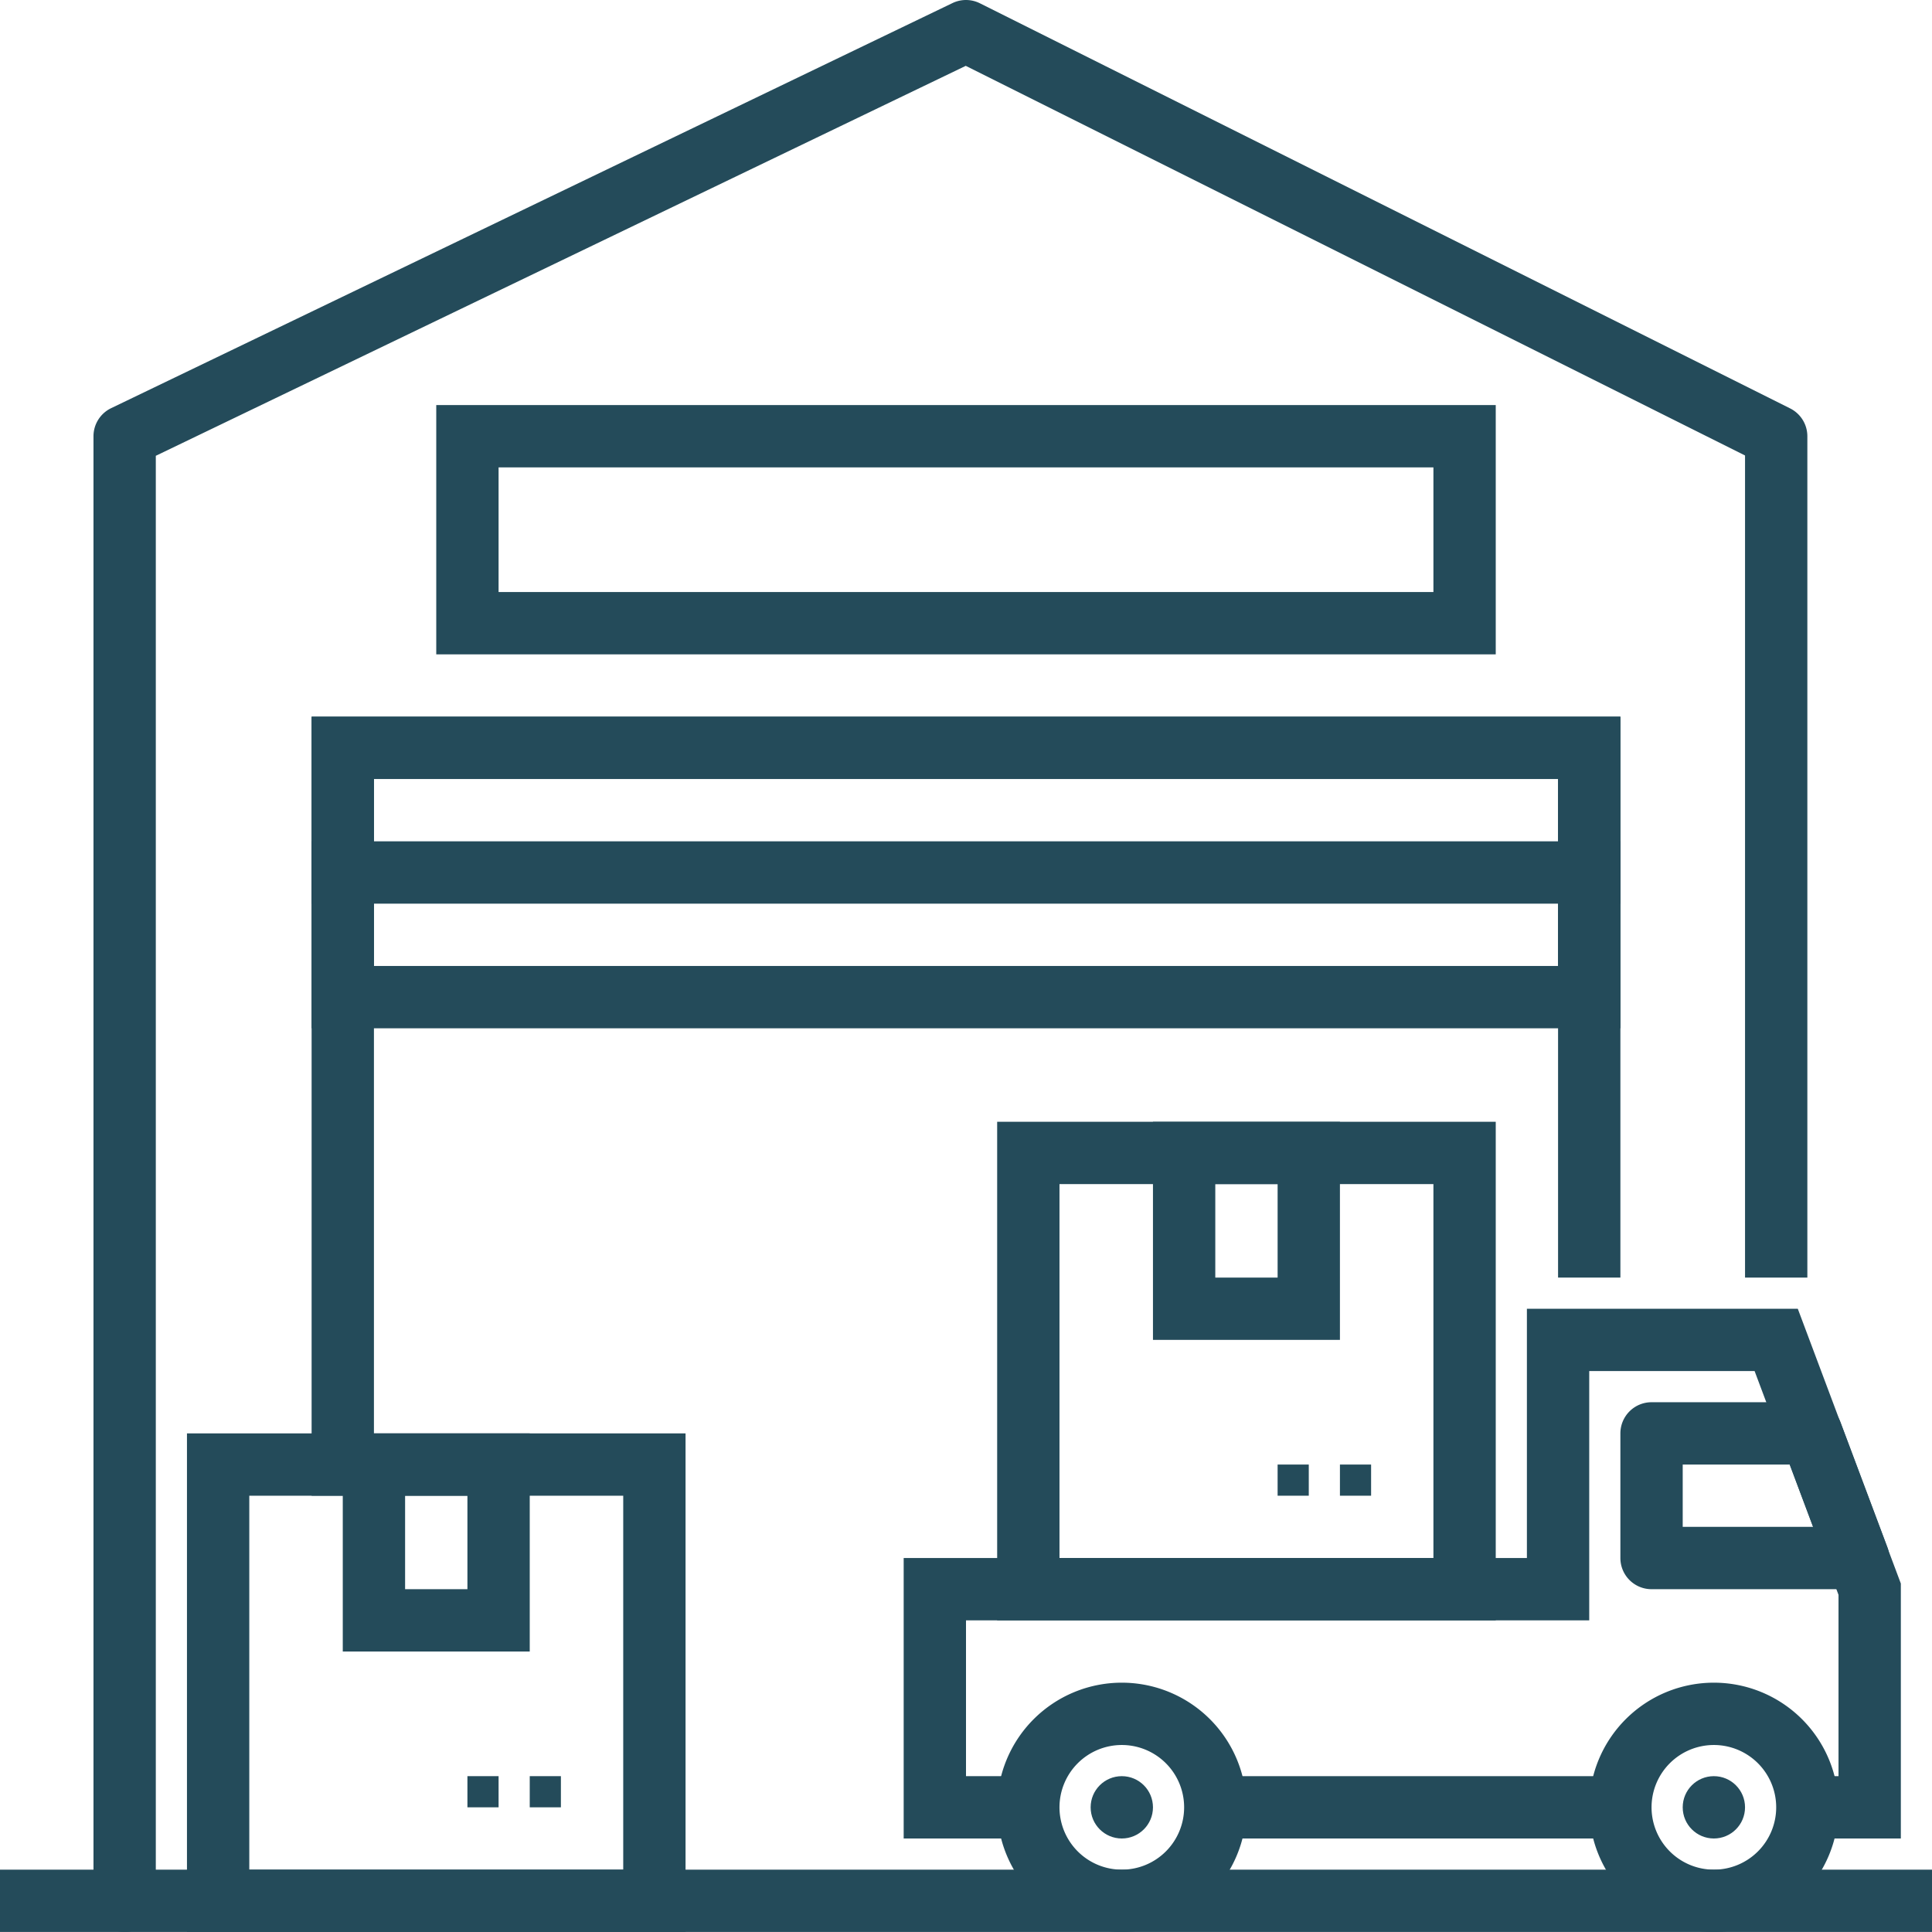
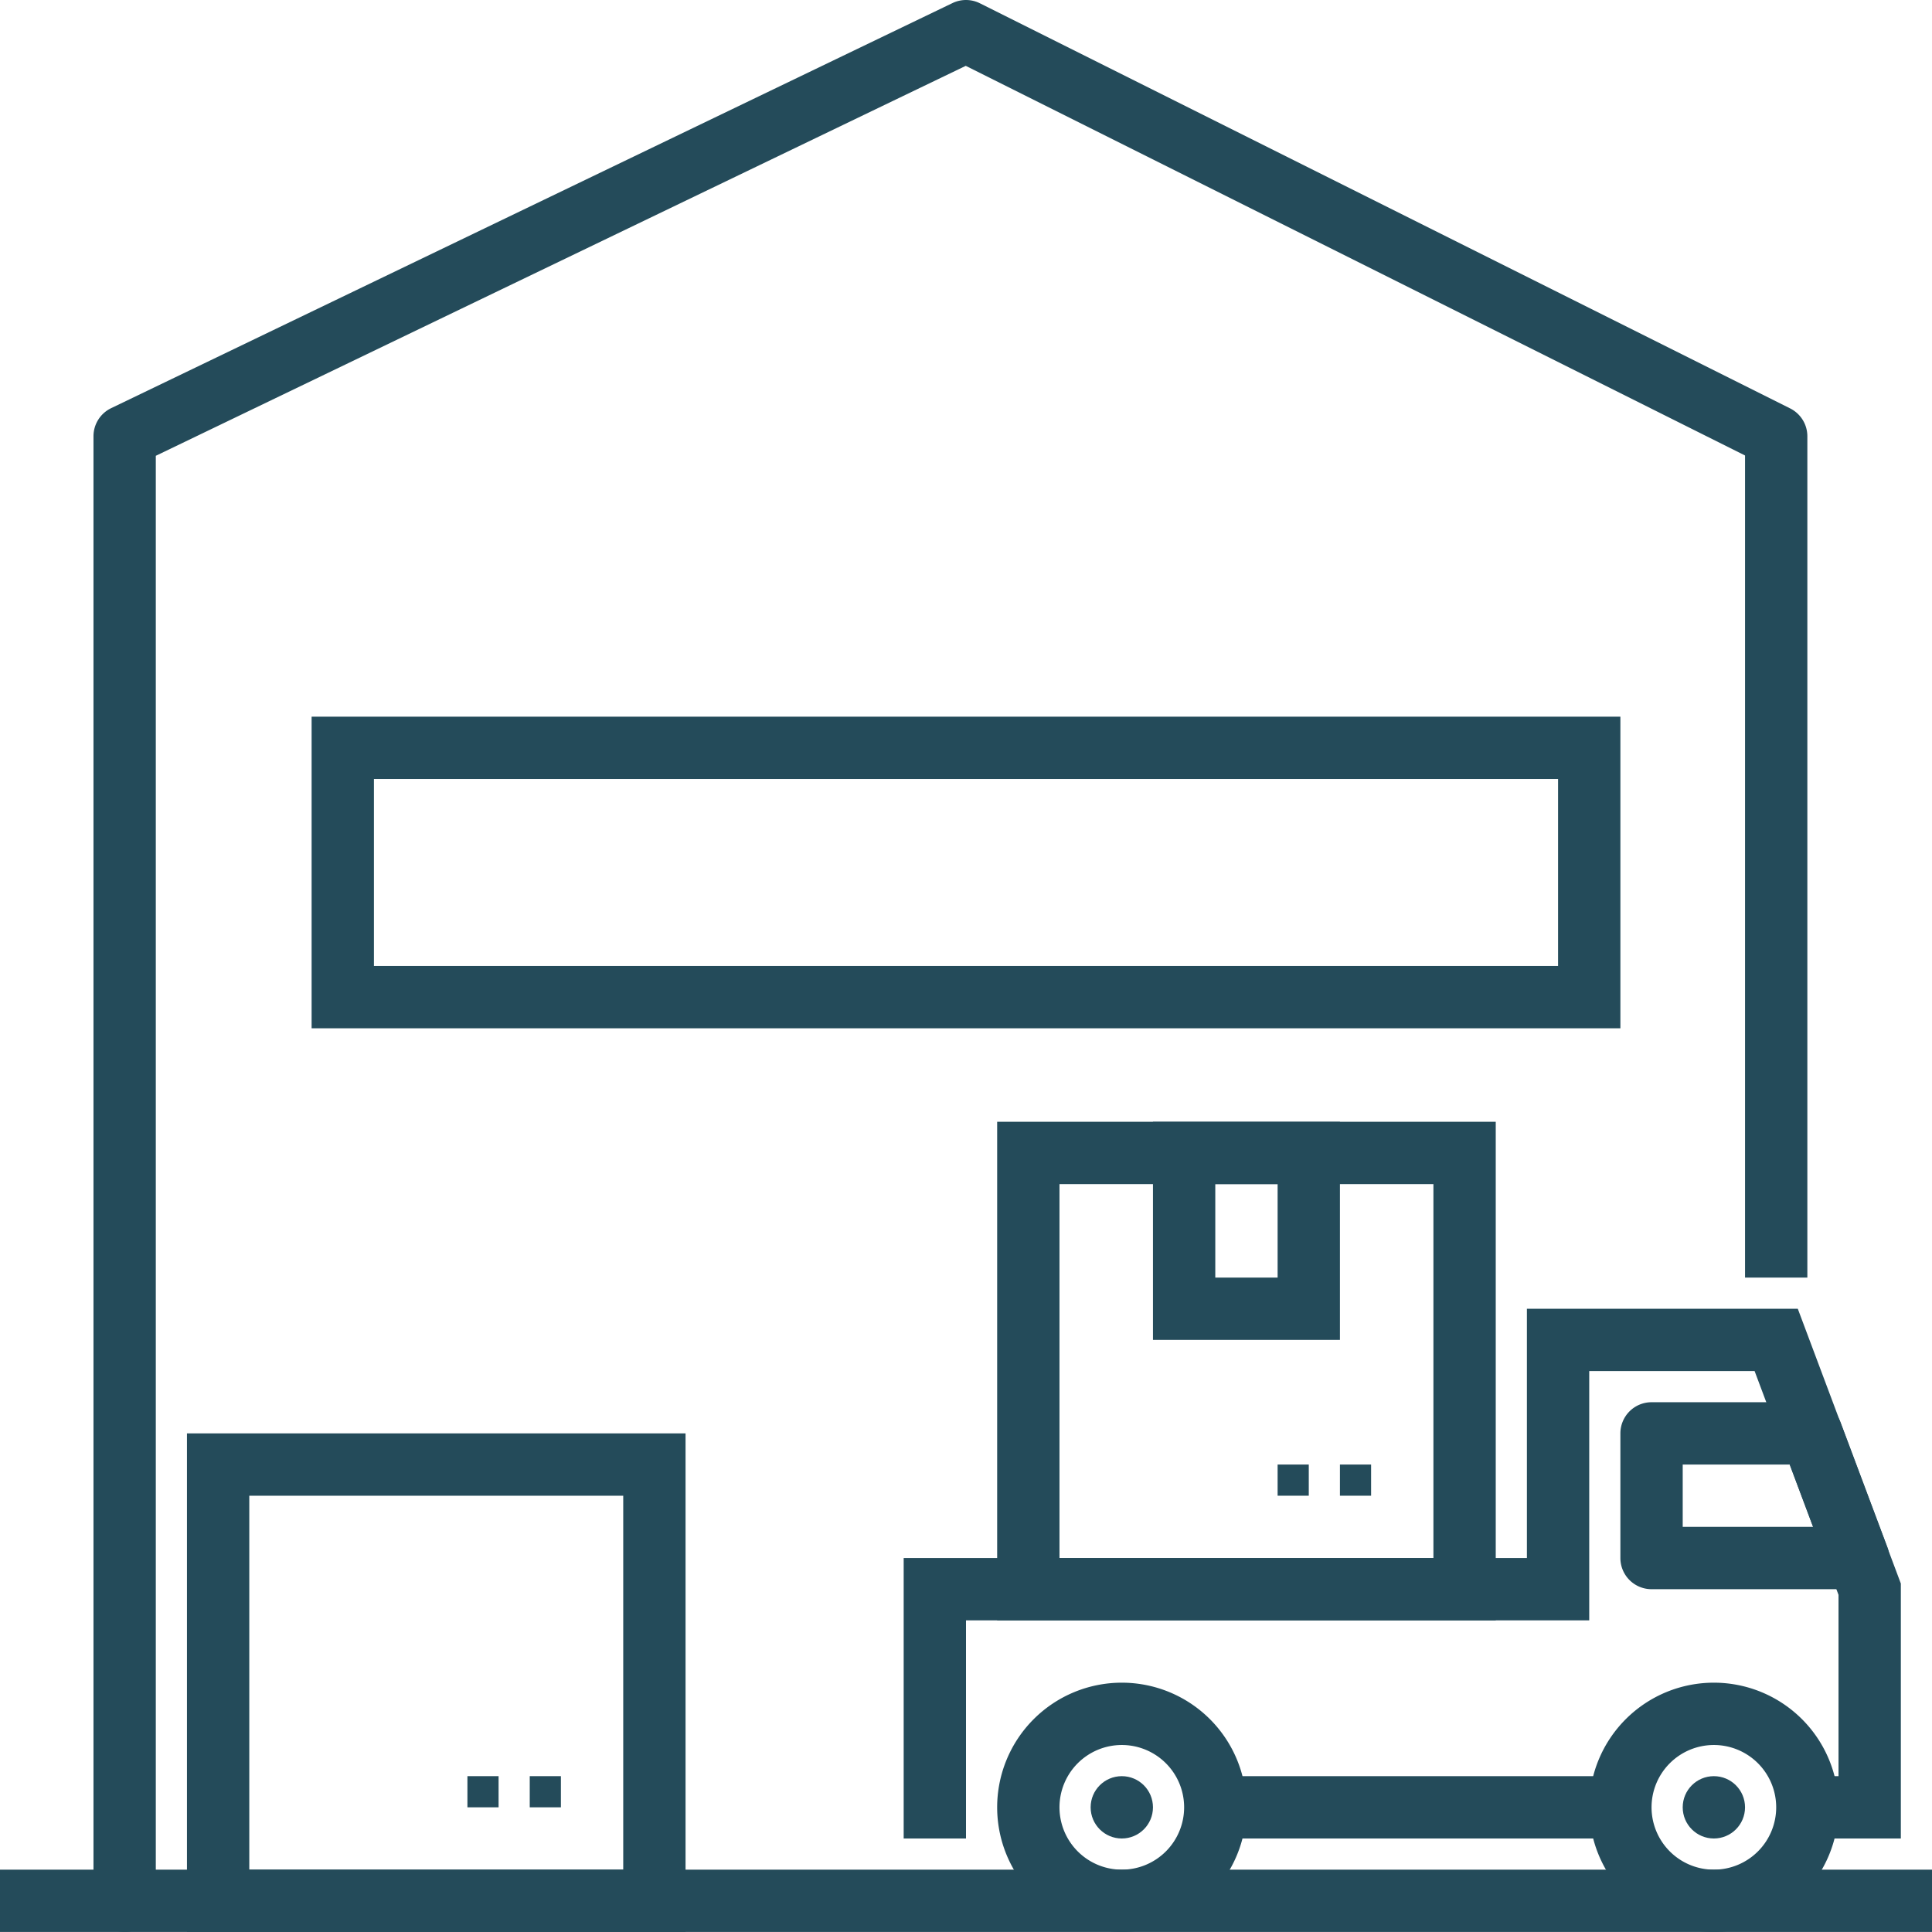
<svg xmlns="http://www.w3.org/2000/svg" width="62" height="61.999" viewBox="0 0 62 61.999">
  <g id="Layer_14" data-name="Layer 14" transform="translate(-1 -1.001)">
-     <path id="Path_3732" data-name="Path 3732" d="M13,49H11V24H53V42H51V26H13Z" fill="#244b5a" />
    <path id="Path_3733" data-name="Path 3733" d="M53,34H11V24H53ZM13,32H51V26H13Z" fill="#244b5a" />
-     <path id="Path_3734" data-name="Path 3734" d="M11,28H53v2H11Z" fill="#244b5a" />
-     <path id="Path_3735" data-name="Path 3735" d="M49,22H15V14H49ZM17,20H47V16H17Z" fill="#244b5a" />
    <path id="Path_3736" data-name="Path 3736" d="M1,61H63v2H1Z" fill="#244b5a" />
    <path id="Path_3737" data-name="Path 3737" d="M23,63H7V47H23ZM9,61H21V49H9Z" fill="#244b5a" />
    <path id="Path_3738" data-name="Path 3738" d="M18,58h1v1H18Z" fill="#244b5a" />
    <path id="Path_3739" data-name="Path 3739" d="M16,58h1v1H16Z" fill="#244b5a" />
    <path id="Path_3740" data-name="Path 3740" d="M56,63a4,4,0,1,1,4-4A4,4,0,0,1,56,63Zm0-6a2,2,0,1,0,2,2A2,2,0,0,0,56,57Z" fill="#244b5a" />
    <path id="Path_3741" data-name="Path 3741" d="M37,63a4,4,0,1,1,4-4A4,4,0,0,1,37,63Zm0-6a2,2,0,1,0,2,2A2,2,0,0,0,37,57Z" fill="#244b5a" />
    <path id="Path_3742" data-name="Path 3742" d="M49,53H33V37H49ZM35,51H47V39H35Z" fill="#244b5a" />
    <path id="Path_3743" data-name="Path 3743" d="M44,48h1v1H44Z" fill="#244b5a" />
    <path id="Path_3744" data-name="Path 3744" d="M42,48h1v1H42Z" fill="#244b5a" />
-     <path id="Path_3745" data-name="Path 3745" d="M18,54H12V47h6Zm-4-2h2V49H14Z" fill="#244b5a" />
    <path id="Path_3746" data-name="Path 3746" d="M44,44H38V37h6Zm-4-2h2V39H40Z" fill="#244b5a" />
    <path id="Path_3747" data-name="Path 3747" d="M60.63,52H54a1,1,0,0,1-1-1V47a1,1,0,0,1,1-1h5.13a1,1,0,0,1,.937.648l1.5,4A1,1,0,0,1,60.63,52ZM55,50h4.187l-.75-2H55Z" fill="#244b5a" />
-     <path id="Path_3748" data-name="Path 3748" d="M62,60H59V58h1V52.182L57.307,45H52v8H32v5h2v2H30V51H50V43h8.693L62,51.818Z" fill="#244b5a" />
+     <path id="Path_3748" data-name="Path 3748" d="M62,60H59V58h1V52.182L57.307,45H52v8H32v5v2H30V51H50V43h8.693L62,51.818Z" fill="#244b5a" />
    <path id="Path_3749" data-name="Path 3749" d="M40,58H53v2H40Z" fill="#244b5a" />
    <circle id="Ellipse_1" data-name="Ellipse 1" cx="1" cy="1" r="1" transform="translate(36 58)" fill="#244b5a" />
    <circle id="Ellipse_2" data-name="Ellipse 2" cx="1" cy="1" r="1" transform="translate(55 58)" fill="#244b5a" />
    <path id="Path_3750" data-name="Path 3750" d="M57,42V15.618L31.992,3.114,6,15.628V62a1,1,0,0,1-2,0V15a1,1,0,0,1,.566-.9l27-13a1,1,0,0,1,.881.007l26,13A1,1,0,0,1,59,15V42Z" fill="#244b5a" />
  </g>
</svg>